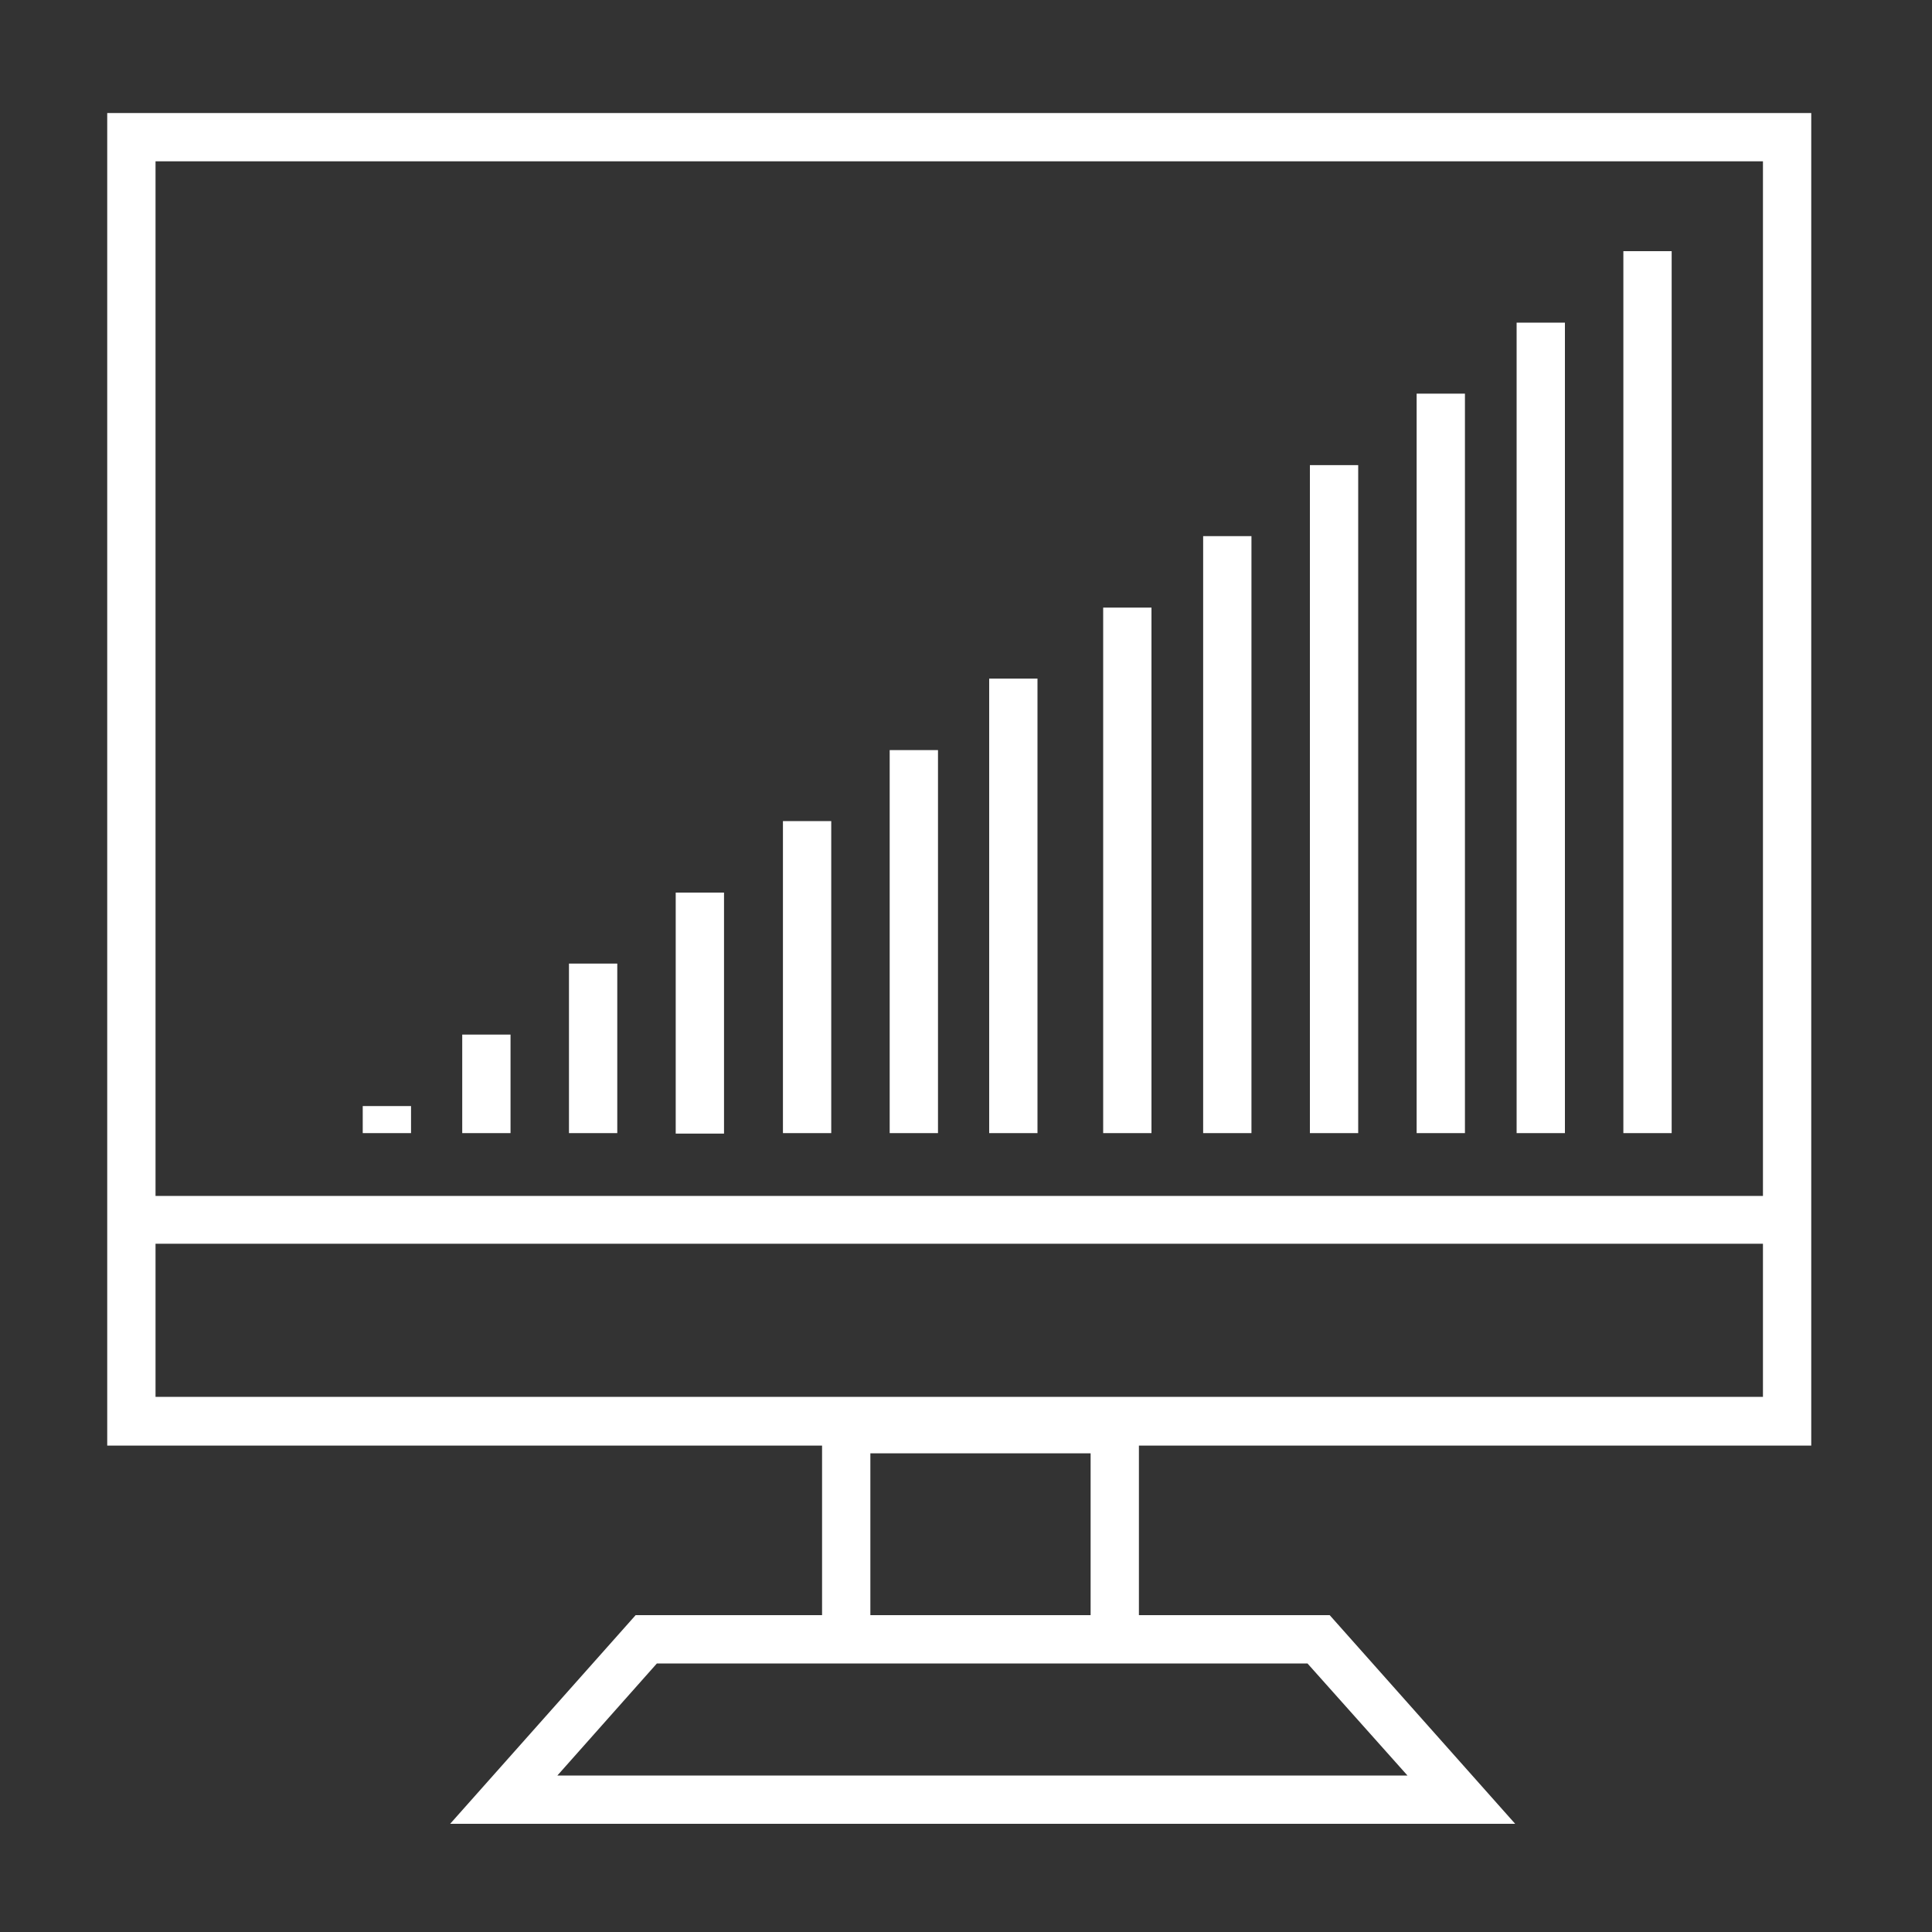
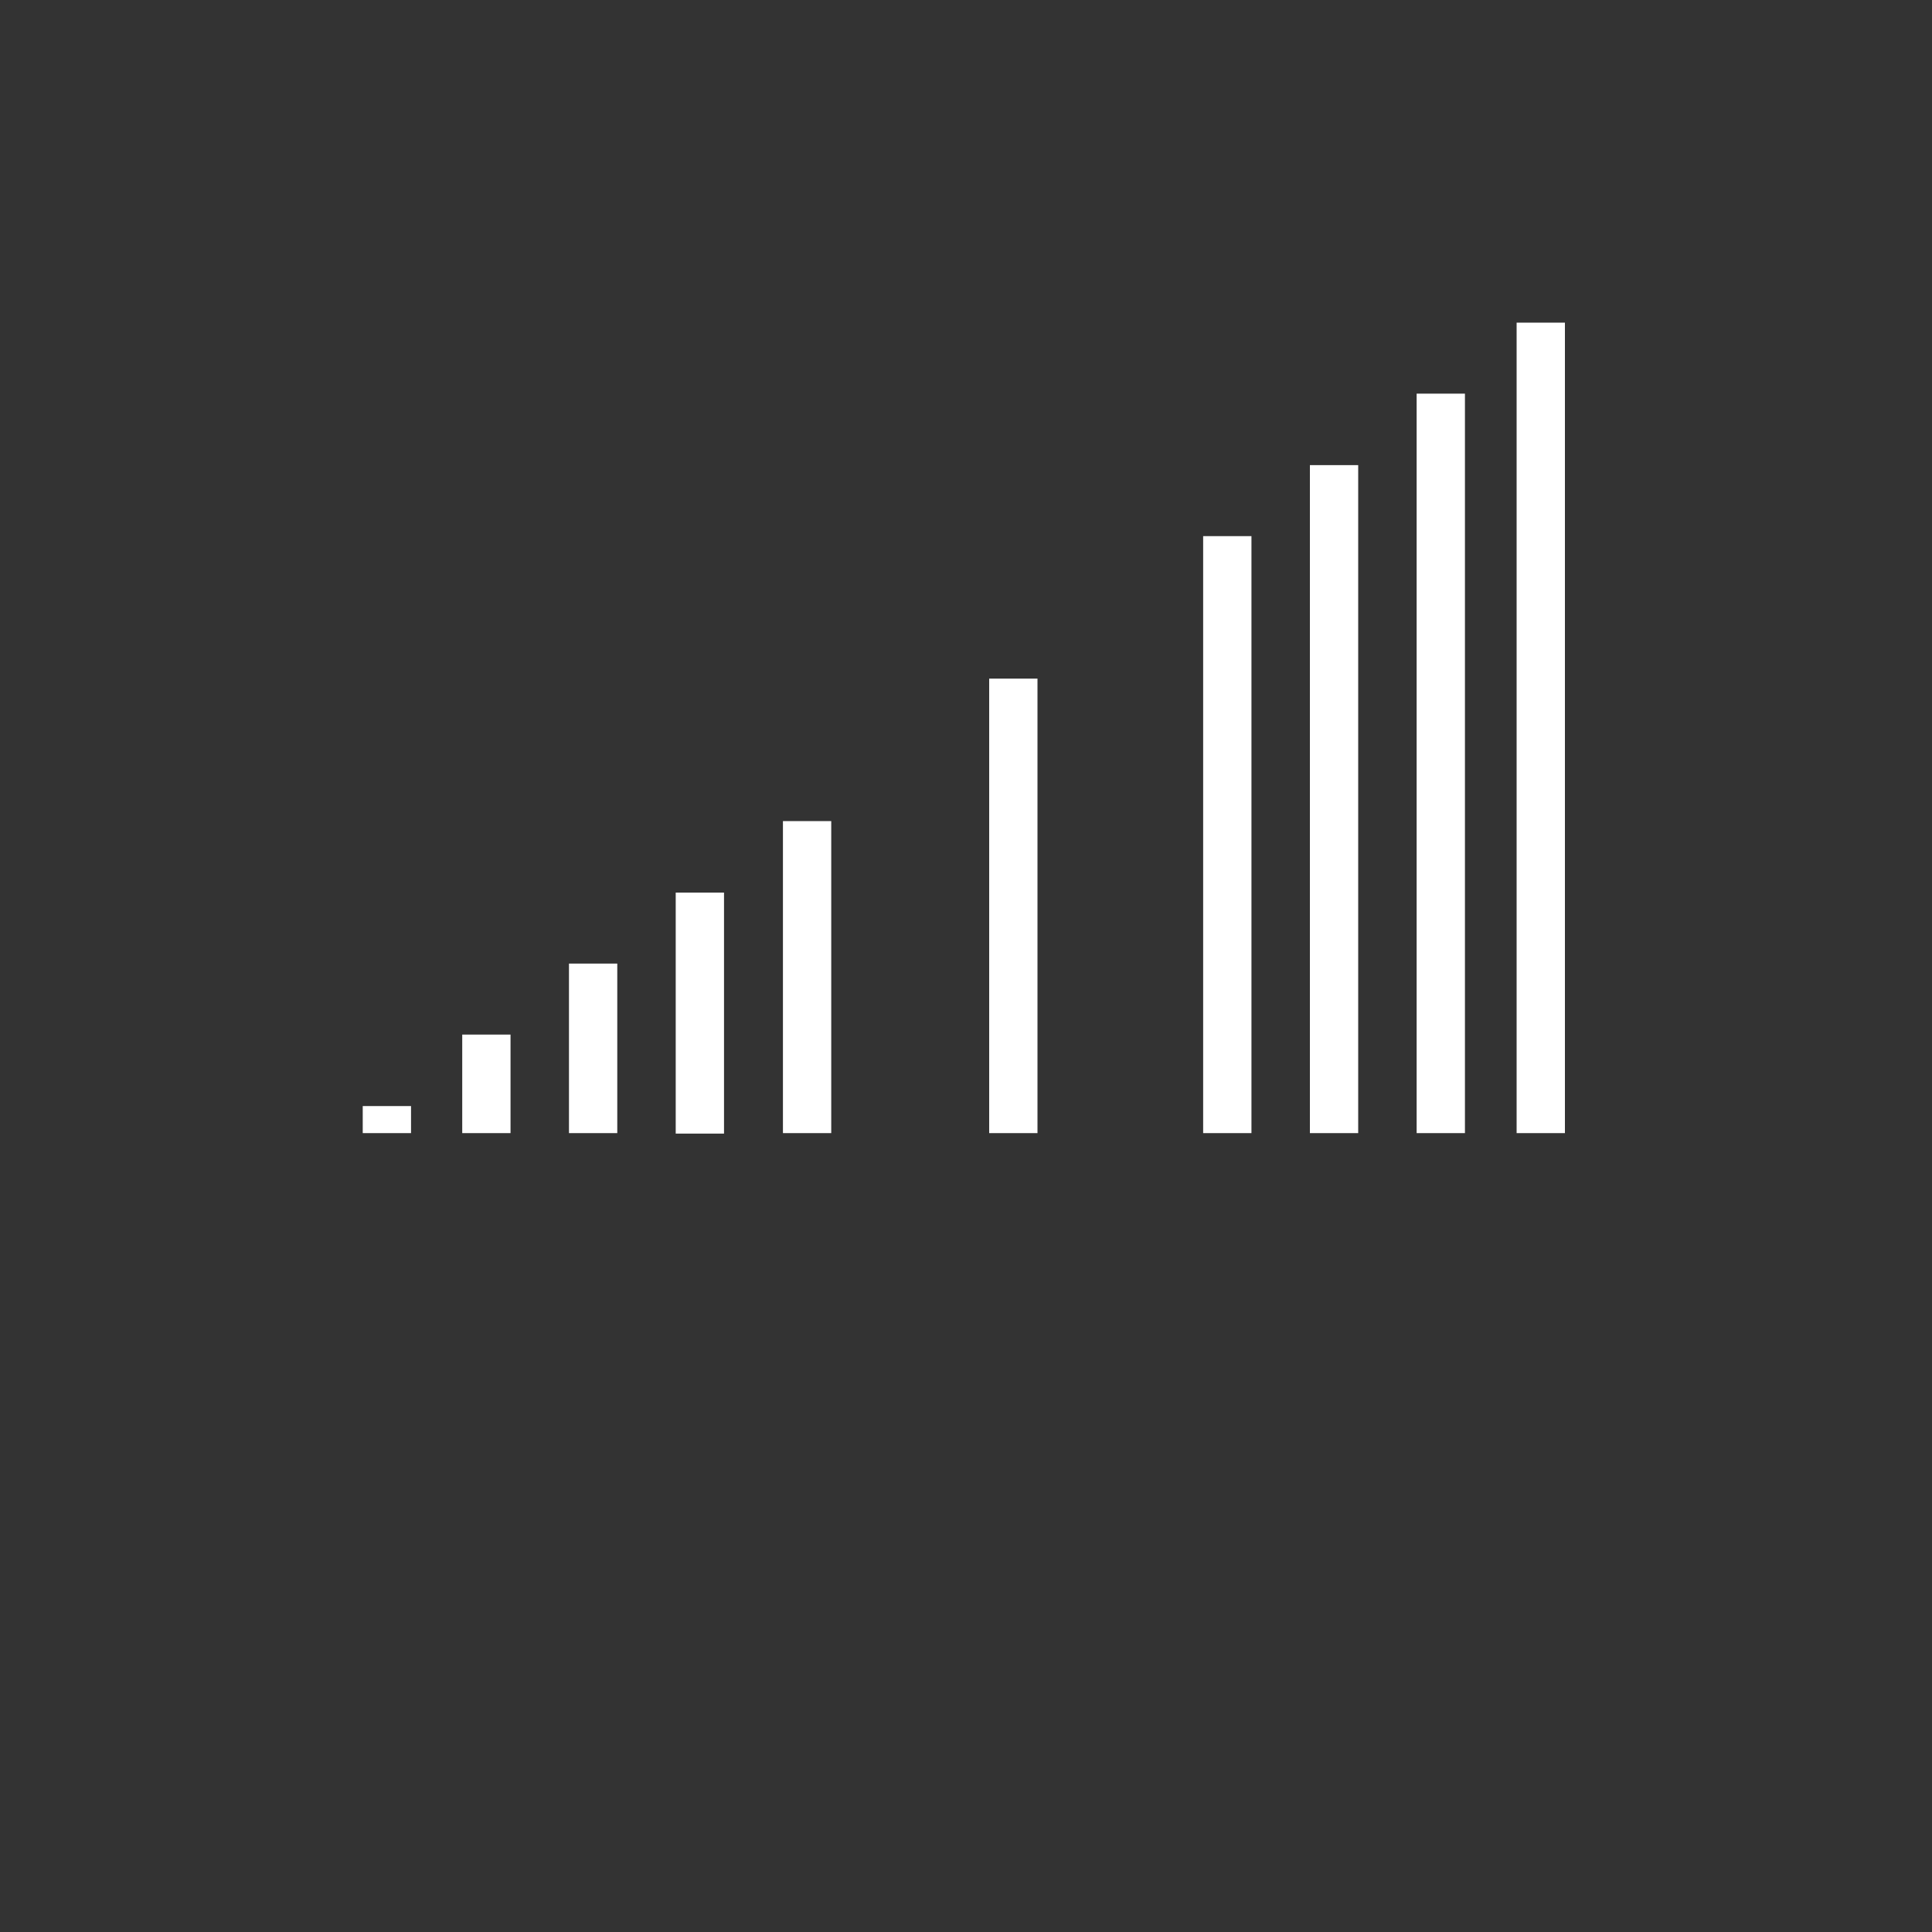
<svg xmlns="http://www.w3.org/2000/svg" version="1.1" id="Layer_2_00000159457430084310160460000005571853769380061626_" x="0px" y="0px" viewBox="0 0 400 400" style="enable-background:new 0 0 400 400;" xml:space="preserve">
  <rect x="0" y="0" width="400" height="400" fill="#333333" stroke="none" />
  <style type="text/css">
	.st0{fill:none;}
	.st1{fill:#FFFFFF;}
</style>
  <g>
-     <path class="st0" d="M365,247.6V33.4H32.2v214.2H365z M336.1,52h10v182.6h-10V52z M314,66.8h10v167.8h-10V66.8z M293.3,81.5h10   v153.1h-10V81.5z M271.2,96.3h10v138.3h-10V96.3z M249.1,111h10v123.6h-10L249.1,111z M228.4,125.7h10v108.9h-10V125.7z    M204.8,140.5h10v94.1h-10V140.5z M184.2,155.2h10v79.4h-10V155.2z M162.1,170h10v64.6h-10V170z M140,184.8h10v49.9h-10V184.8z    M117.8,199.5h10v35.1h-10V199.5z M95.7,214.2h10v20.4h-10V214.2z M75.1,229h10v5.6h-10V229z" />
    <polygon class="st0" points="115.4,367.5 291.4,367.5 270.8,344.4 136.1,344.4  " />
    <rect x="180.2" y="300.9" class="st0" width="45.6" height="33.5" />
    <rect x="32.2" y="257.5" class="st0" width="332.8" height="31.7" />
-     <path class="st1" d="M375,299.2V23.4H22.2v275.9h148v35.1h-38.6l-38.4,43.2h220.5l-38.4-43.2h-39.5v-35.1H375z M291.4,367.6h-176   l20.6-23.2h134.7L291.4,367.6z M180.2,334.4v-33.5h45.6v33.5H180.2z M365,33.4v214.2H32.2V33.4H365z M32.2,257.5H365v31.7H32.2   V257.5z" />
-     <rect x="336.1" y="52" class="st1" width="10" height="182.6" />
    <rect x="314" y="66.8" class="st1" width="10" height="167.8" />
    <rect x="293.3" y="81.5" class="st1" width="10" height="153.1" />
    <rect x="271.2" y="96.3" class="st1" width="10" height="138.3" />
    <rect x="249.1" y="111" class="st1" width="10" height="123.6" />
-     <rect x="228.4" y="125.8" class="st1" width="10" height="108.8" />
    <rect x="204.8" y="140.5" class="st1" width="10" height="94.1" />
-     <rect x="184.2" y="155.3" class="st1" width="10" height="79.3" />
    <rect x="162.1" y="170" class="st1" width="10" height="64.6" />
    <rect x="139.9" y="184.8" class="st1" width="10" height="49.9" />
    <rect x="117.8" y="199.5" class="st1" width="10" height="35.1" />
    <rect x="95.7" y="214.2" class="st1" width="10" height="20.4" />
    <rect x="75.1" y="229" class="st1" width="10" height="5.6" />
  </g>
</svg>